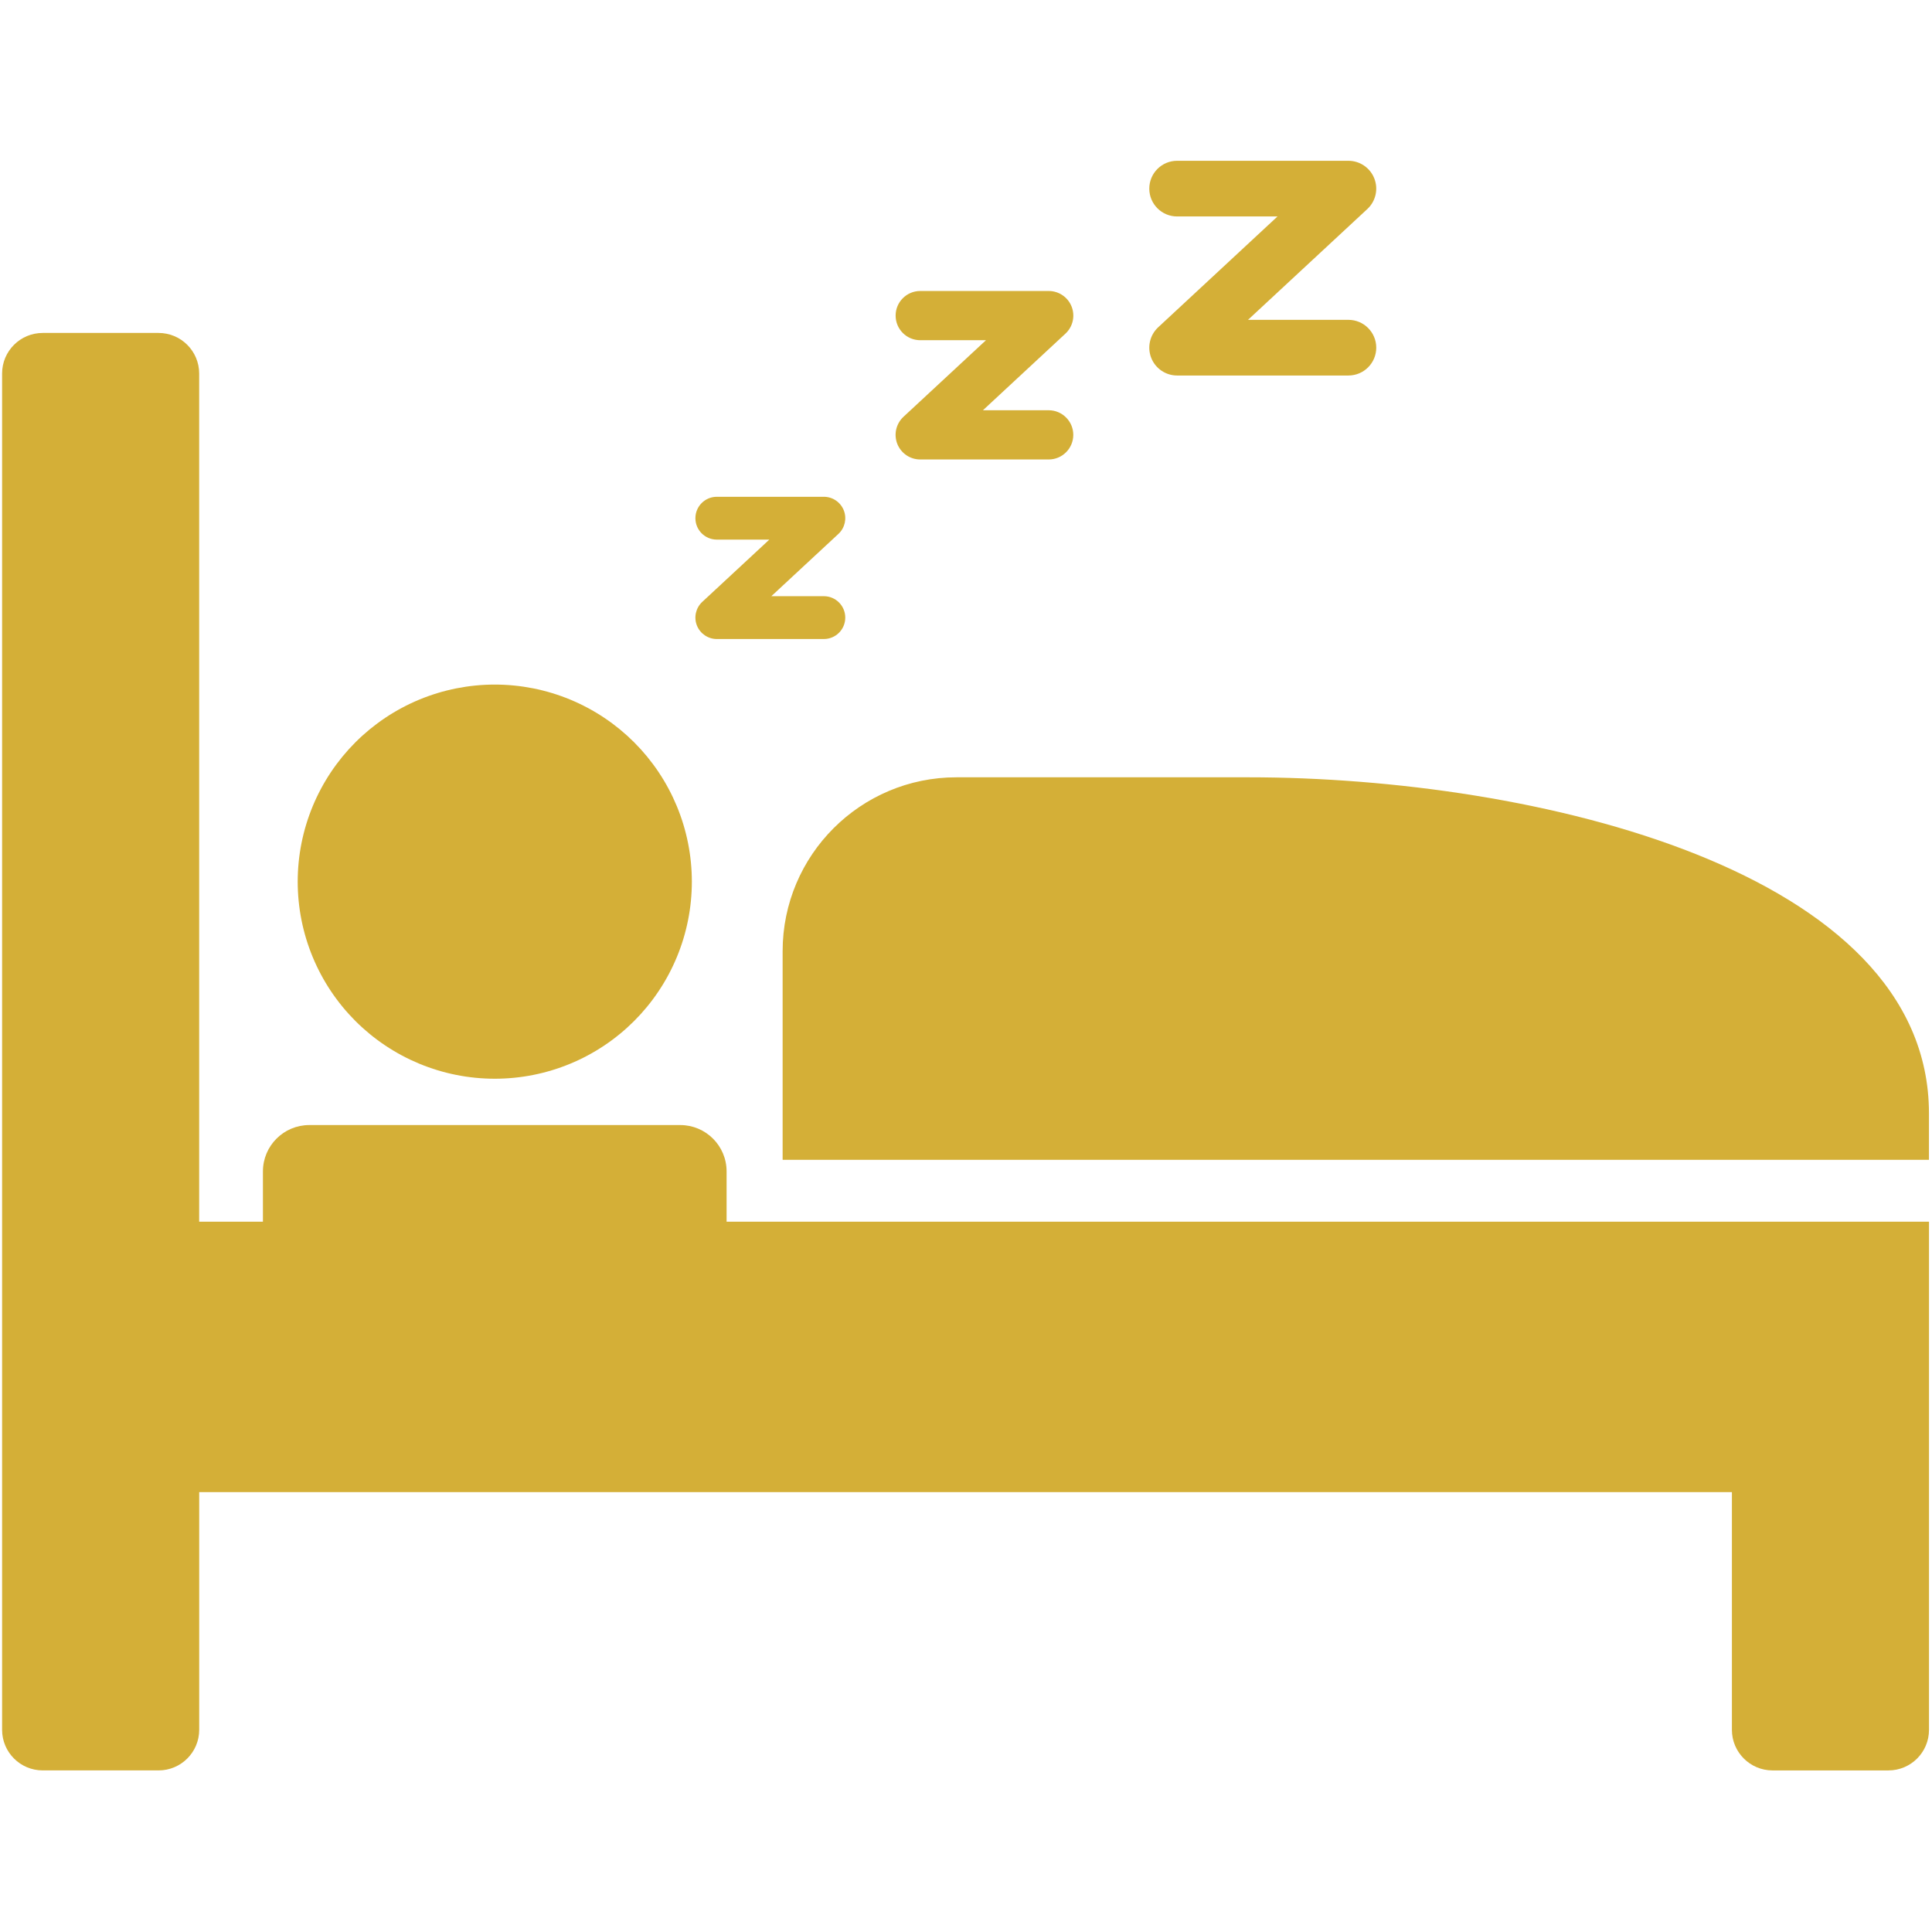
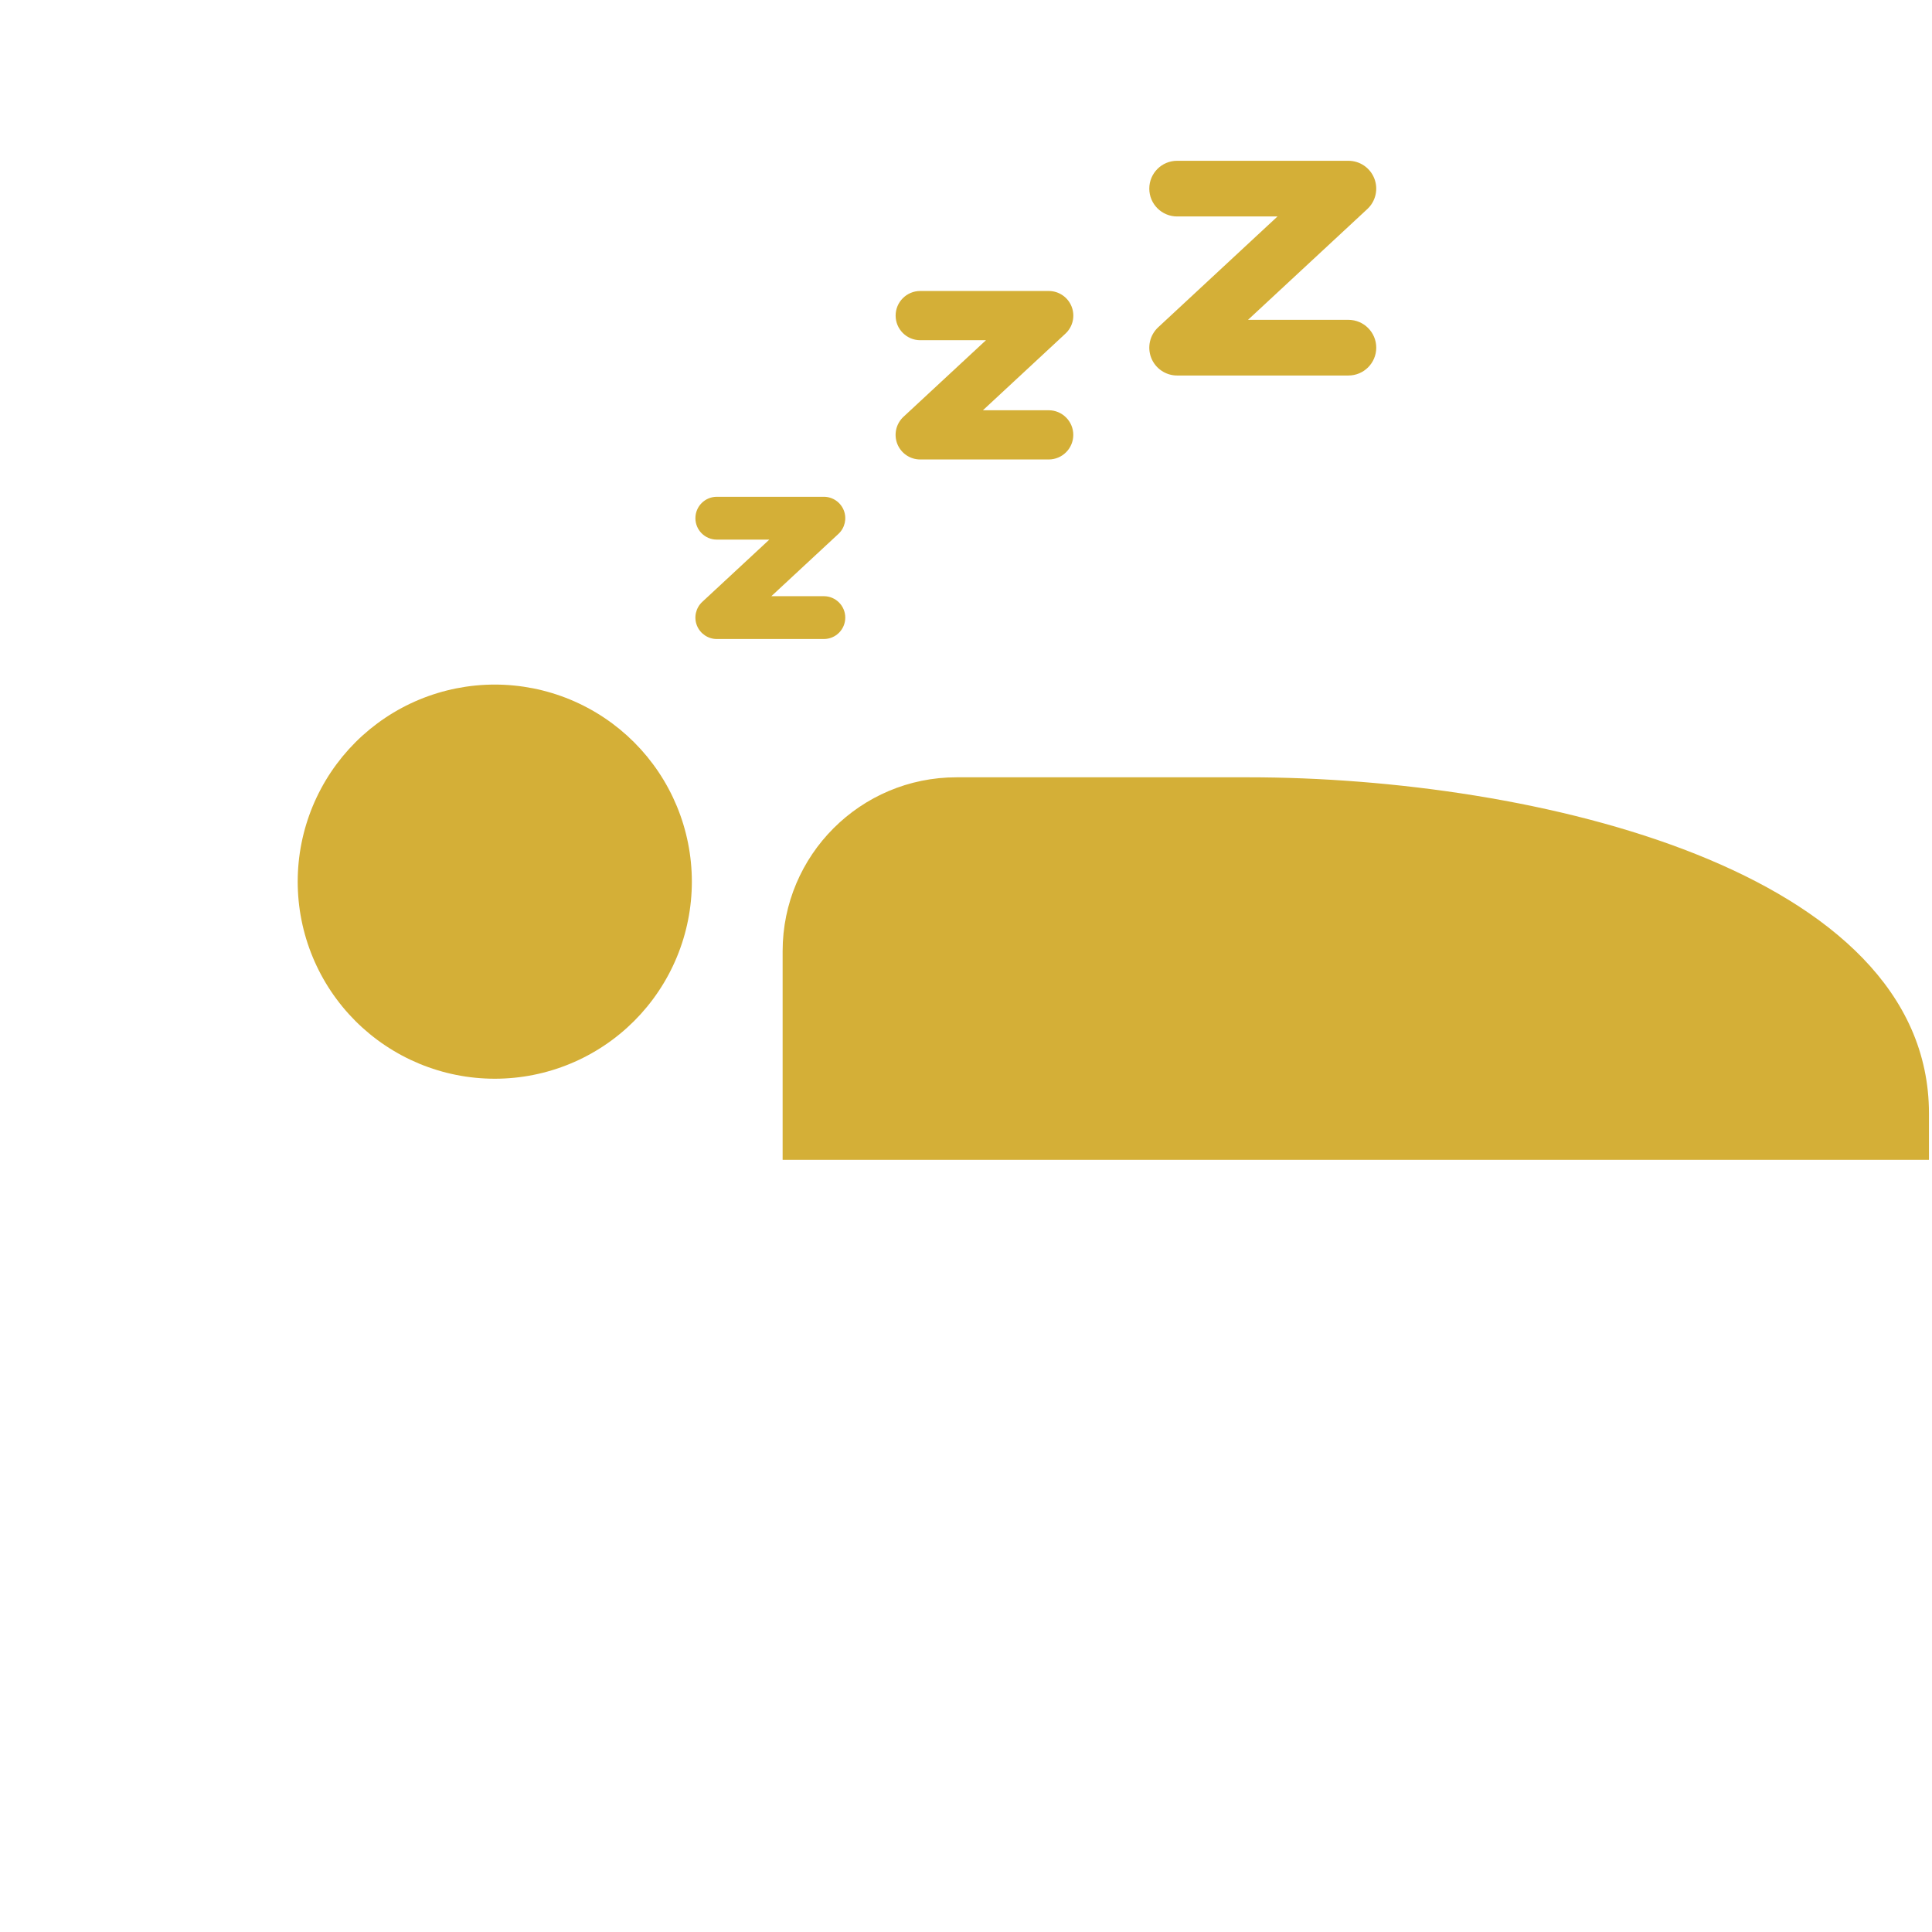
<svg xmlns="http://www.w3.org/2000/svg" version="1.2" preserveAspectRatio="xMidYMid meet" height="1080" viewBox="0 0 810 810" zoomAndPan="magnify" width="1080">
  <defs>
    <clipPath id="fe7d9a9853">
-       <path d="M 0 139 L 809 139 L 809 742.332 L 0 742.332 Z M 0 139" />
-     </clipPath>
+       </clipPath>
    <clipPath id="f0a8315d9c">
      <path d="M 481 67.332 L 577 67.332 L 577 158 L 481 158 Z M 481 67.332" />
    </clipPath>
  </defs>
  <g id="2c2d0889e7">
    <path d="M 290.062 369.637 C 290.062 370.988 290.027 372.34 289.961 373.691 C 289.895 375.039 289.797 376.391 289.664 377.734 C 289.531 379.082 289.367 380.422 289.168 381.758 C 288.969 383.098 288.738 384.43 288.473 385.754 C 288.211 387.082 287.914 388.402 287.586 389.711 C 287.258 391.023 286.898 392.328 286.504 393.621 C 286.113 394.914 285.688 396.199 285.23 397.473 C 284.777 398.746 284.289 400.008 283.773 401.254 C 283.254 402.504 282.707 403.742 282.129 404.961 C 281.551 406.184 280.945 407.391 280.305 408.586 C 279.668 409.777 279.004 410.953 278.309 412.113 C 277.613 413.273 276.887 414.414 276.137 415.539 C 275.387 416.664 274.609 417.77 273.801 418.855 C 272.996 419.941 272.164 421.008 271.309 422.051 C 270.449 423.098 269.566 424.121 268.66 425.125 C 267.75 426.125 266.816 427.105 265.863 428.062 C 264.906 429.016 263.926 429.949 262.926 430.855 C 261.922 431.766 260.898 432.648 259.855 433.504 C 258.809 434.363 257.742 435.195 256.656 436 C 255.57 436.805 254.465 437.586 253.34 438.336 C 252.219 439.086 251.074 439.809 249.914 440.504 C 248.754 441.199 247.578 441.867 246.387 442.504 C 245.195 443.141 243.988 443.75 242.766 444.328 C 241.543 444.906 240.305 445.453 239.055 445.973 C 237.809 446.488 236.547 446.977 235.273 447.43 C 234 447.887 232.715 448.309 231.422 448.703 C 230.129 449.094 228.824 449.457 227.512 449.785 C 226.203 450.113 224.883 450.41 223.559 450.672 C 222.23 450.938 220.898 451.168 219.562 451.367 C 218.223 451.566 216.883 451.73 215.535 451.863 C 214.191 451.996 212.844 452.094 211.492 452.16 C 210.141 452.227 208.789 452.262 207.438 452.262 C 206.086 452.262 204.734 452.227 203.383 452.16 C 202.031 452.094 200.684 451.996 199.34 451.863 C 197.992 451.73 196.652 451.566 195.312 451.367 C 193.977 451.168 192.645 450.938 191.316 450.672 C 189.992 450.41 188.672 450.113 187.363 449.785 C 186.051 449.457 184.746 449.094 183.453 448.703 C 182.16 448.309 180.875 447.887 179.602 447.43 C 178.328 446.977 177.066 446.488 175.816 445.973 C 174.57 445.453 173.332 444.906 172.109 444.328 C 170.887 443.75 169.68 443.141 168.488 442.504 C 167.297 441.867 166.121 441.199 164.961 440.504 C 163.801 439.809 162.656 439.086 161.535 438.336 C 160.41 437.586 159.305 436.805 158.219 436 C 157.133 435.195 156.066 434.363 155.02 433.508 C 153.977 432.648 152.953 431.766 151.949 430.855 C 150.949 429.949 149.969 429.016 149.012 428.062 C 148.059 427.105 147.125 426.125 146.215 425.125 C 145.309 424.121 144.426 423.098 143.566 422.051 C 142.711 421.008 141.879 419.941 141.074 418.855 C 140.266 417.77 139.488 416.664 138.738 415.539 C 137.984 414.414 137.262 413.273 136.566 412.113 C 135.871 410.953 135.207 409.777 134.57 408.586 C 133.93 407.391 133.324 406.184 132.746 404.961 C 132.168 403.742 131.621 402.504 131.102 401.254 C 130.586 400.008 130.098 398.746 129.645 397.473 C 129.188 396.199 128.762 394.914 128.371 393.621 C 127.977 392.328 127.617 391.023 127.289 389.711 C 126.961 388.402 126.664 387.082 126.402 385.754 C 126.137 384.43 125.906 383.098 125.707 381.758 C 125.508 380.422 125.344 379.082 125.211 377.734 C 125.078 376.391 124.98 375.039 124.914 373.691 C 124.848 372.34 124.812 370.988 124.812 369.637 C 124.812 368.285 124.848 366.934 124.914 365.582 C 124.98 364.23 125.078 362.883 125.211 361.539 C 125.344 360.191 125.508 358.852 125.707 357.512 C 125.906 356.176 126.137 354.844 126.402 353.516 C 126.664 352.191 126.961 350.871 127.289 349.559 C 127.617 348.25 127.977 346.945 128.371 345.652 C 128.762 344.359 129.188 343.074 129.645 341.801 C 130.098 340.527 130.586 339.266 131.102 338.016 C 131.621 336.77 132.168 335.531 132.746 334.309 C 133.324 333.086 133.93 331.879 134.57 330.688 C 135.207 329.496 135.871 328.316 136.566 327.16 C 137.262 326 137.984 324.855 138.738 323.73 C 139.488 322.609 140.266 321.504 141.074 320.418 C 141.879 319.332 142.711 318.266 143.566 317.219 C 144.426 316.176 145.309 315.152 146.215 314.148 C 147.125 313.148 148.059 312.168 149.012 311.211 C 149.969 310.254 150.949 309.324 151.949 308.414 C 152.953 307.508 153.977 306.625 155.02 305.766 C 156.066 304.91 157.133 304.078 158.219 303.27 C 159.305 302.465 160.41 301.688 161.535 300.938 C 162.656 300.184 163.801 299.461 164.961 298.766 C 166.121 298.07 167.297 297.406 168.488 296.77 C 169.68 296.129 170.887 295.523 172.109 294.945 C 173.332 294.367 174.57 293.816 175.82 293.301 C 177.066 292.785 178.328 292.297 179.602 291.84 C 180.875 291.387 182.16 290.961 183.453 290.57 C 184.746 290.176 186.051 289.816 187.363 289.488 C 188.672 289.16 189.992 288.863 191.316 288.598 C 192.645 288.336 193.977 288.105 195.312 287.906 C 196.652 287.707 197.992 287.543 199.34 287.41 C 200.684 287.277 202.031 287.176 203.383 287.109 C 204.734 287.043 206.086 287.012 207.438 287.012 C 208.789 287.012 210.141 287.043 211.492 287.109 C 212.844 287.176 214.191 287.277 215.535 287.41 C 216.883 287.543 218.223 287.707 219.562 287.906 C 220.898 288.105 222.23 288.336 223.559 288.598 C 224.883 288.863 226.203 289.16 227.512 289.488 C 228.824 289.816 230.129 290.176 231.422 290.57 C 232.715 290.961 234 291.387 235.273 291.84 C 236.547 292.297 237.809 292.785 239.055 293.301 C 240.305 293.816 241.543 294.367 242.766 294.945 C 243.988 295.523 245.195 296.129 246.387 296.77 C 247.578 297.406 248.754 298.07 249.914 298.766 C 251.074 299.461 252.219 300.184 253.34 300.938 C 254.465 301.688 255.57 302.465 256.656 303.27 C 257.742 304.078 258.809 304.91 259.855 305.766 C 260.898 306.625 261.922 307.508 262.926 308.414 C 263.926 309.324 264.906 310.254 265.863 311.211 C 266.816 312.168 267.75 313.148 268.66 314.148 C 269.566 315.152 270.449 316.176 271.309 317.219 C 272.164 318.266 272.996 319.332 273.801 320.418 C 274.609 321.504 275.387 322.609 276.137 323.73 C 276.887 324.855 277.613 326 278.309 327.16 C 279.004 328.32 279.668 329.496 280.305 330.688 C 280.945 331.879 281.551 333.086 282.129 334.309 C 282.707 335.531 283.254 336.77 283.773 338.016 C 284.289 339.266 284.777 340.527 285.23 341.801 C 285.688 343.074 286.113 344.359 286.504 345.652 C 286.898 346.945 287.258 348.25 287.586 349.559 C 287.914 350.871 288.211 352.191 288.473 353.516 C 288.738 354.844 288.969 356.176 289.168 357.512 C 289.367 358.852 289.531 360.191 289.664 361.539 C 289.797 362.883 289.895 364.23 289.961 365.582 C 290.027 366.934 290.062 368.285 290.062 369.637 Z M 290.062 369.637" style="stroke:none;fill-rule:nonzero;fill:#d4af37;fill-opacity:1;" />
    <path d="M 401.023 325.887 C 360.766 325.887 328.121 358.531 328.121 398.789 L 328.121 486.262 L 808.727 486.262 L 808.727 466.828 C 808.727 364.762 643.215 325.887 523.332 325.887 Z M 401.023 325.887" style="stroke:none;fill-rule:nonzero;fill:#d4af37;fill-opacity:1;" />
    <g clip-path="url(#fe7d9a9853)" clip-rule="nonzero">
-       <path d="M 304.629 512.195 L 304.629 491.129 C 304.629 480.391 295.922 471.684 285.195 471.684 L 129.668 471.684 C 118.941 471.684 110.234 480.391 110.234 491.129 L 110.234 512.195 L 83.504 512.195 L 83.504 156.598 C 83.504 147.211 75.875 139.59 66.488 139.59 L 17.898 139.59 C 8.492 139.59 0.879 147.211 0.879 156.598 L 0.879 725.23 C 0.879 734.621 8.492 742.25 17.898 742.25 L 66.496 742.25 C 75.883 742.25 83.516 734.621 83.516 725.23 L 83.516 625.59 L 726.109 625.59 L 726.109 725.242 C 726.109 734.629 733.75 742.258 743.129 742.258 L 791.727 742.258 C 801.141 742.258 808.742 734.629 808.742 725.242 L 808.742 512.195 Z M 304.629 512.195" style="stroke:none;fill-rule:nonzero;fill:#d4af37;fill-opacity:1;" />
-     </g>
+       </g>
    <path d="M 300.527 226.234 L 322.547 226.234 L 294.414 252.355 C 291.715 254.867 290.824 258.781 292.172 262.219 C 293.527 265.648 296.84 267.91 300.527 267.91 L 345.41 267.91 C 350.371 267.91 354.383 263.898 354.383 258.934 C 354.383 253.98 350.371 249.957 345.41 249.957 L 323.391 249.957 L 351.52 223.84 C 354.223 221.324 355.113 217.41 353.766 213.973 C 352.41 210.543 349.098 208.281 345.41 208.281 L 300.527 208.281 C 295.566 208.281 291.551 212.293 291.551 217.258 C 291.551 222.215 295.566 226.234 300.527 226.234 Z M 300.527 226.234" style="stroke:none;fill-rule:nonzero;fill:#d4af37;fill-opacity:1;" />
    <path d="M 385.809 142.633 L 413.375 142.633 L 378.781 174.746 C 375.668 177.648 374.645 182.145 376.195 186.094 C 377.75 190.035 381.555 192.637 385.801 192.637 L 439.656 192.637 C 445.355 192.637 449.98 188.023 449.98 182.316 C 449.98 176.625 445.348 172 439.656 172 L 412.102 172 L 446.695 139.875 C 449.816 136.984 450.832 132.488 449.281 128.539 C 447.727 124.59 443.922 121.996 439.676 121.996 L 385.82 121.996 C 380.129 121.996 375.496 126.609 375.496 132.309 C 375.488 138.008 380.109 142.633 385.809 142.633 Z M 385.809 142.633" style="stroke:none;fill-rule:nonzero;fill:#d4af37;fill-opacity:1;" />
    <g clip-path="url(#f0a8315d9c)" clip-rule="nonzero">
      <path d="M 493.512 90.75 L 535.602 90.75 L 485.57 137.219 C 482.059 140.484 480.902 145.566 482.652 150.035 C 484.402 154.496 488.73 157.434 493.512 157.434 L 565.32 157.434 C 571.777 157.434 577 152.207 577 145.766 C 577 139.32 571.777 134.094 565.32 134.094 L 523.234 134.094 L 573.266 87.637 C 576.785 84.359 577.941 79.277 576.184 74.816 C 574.441 70.348 570.117 67.41 565.32 67.41 L 493.512 67.41 C 487.07 67.41 481.844 72.637 481.844 79.082 C 481.844 85.527 487.07 90.75 493.512 90.75 Z M 493.512 90.75" style="stroke:none;fill-rule:nonzero;fill:#d4af37;fill-opacity:1;" />
    </g>
  </g>
</svg>